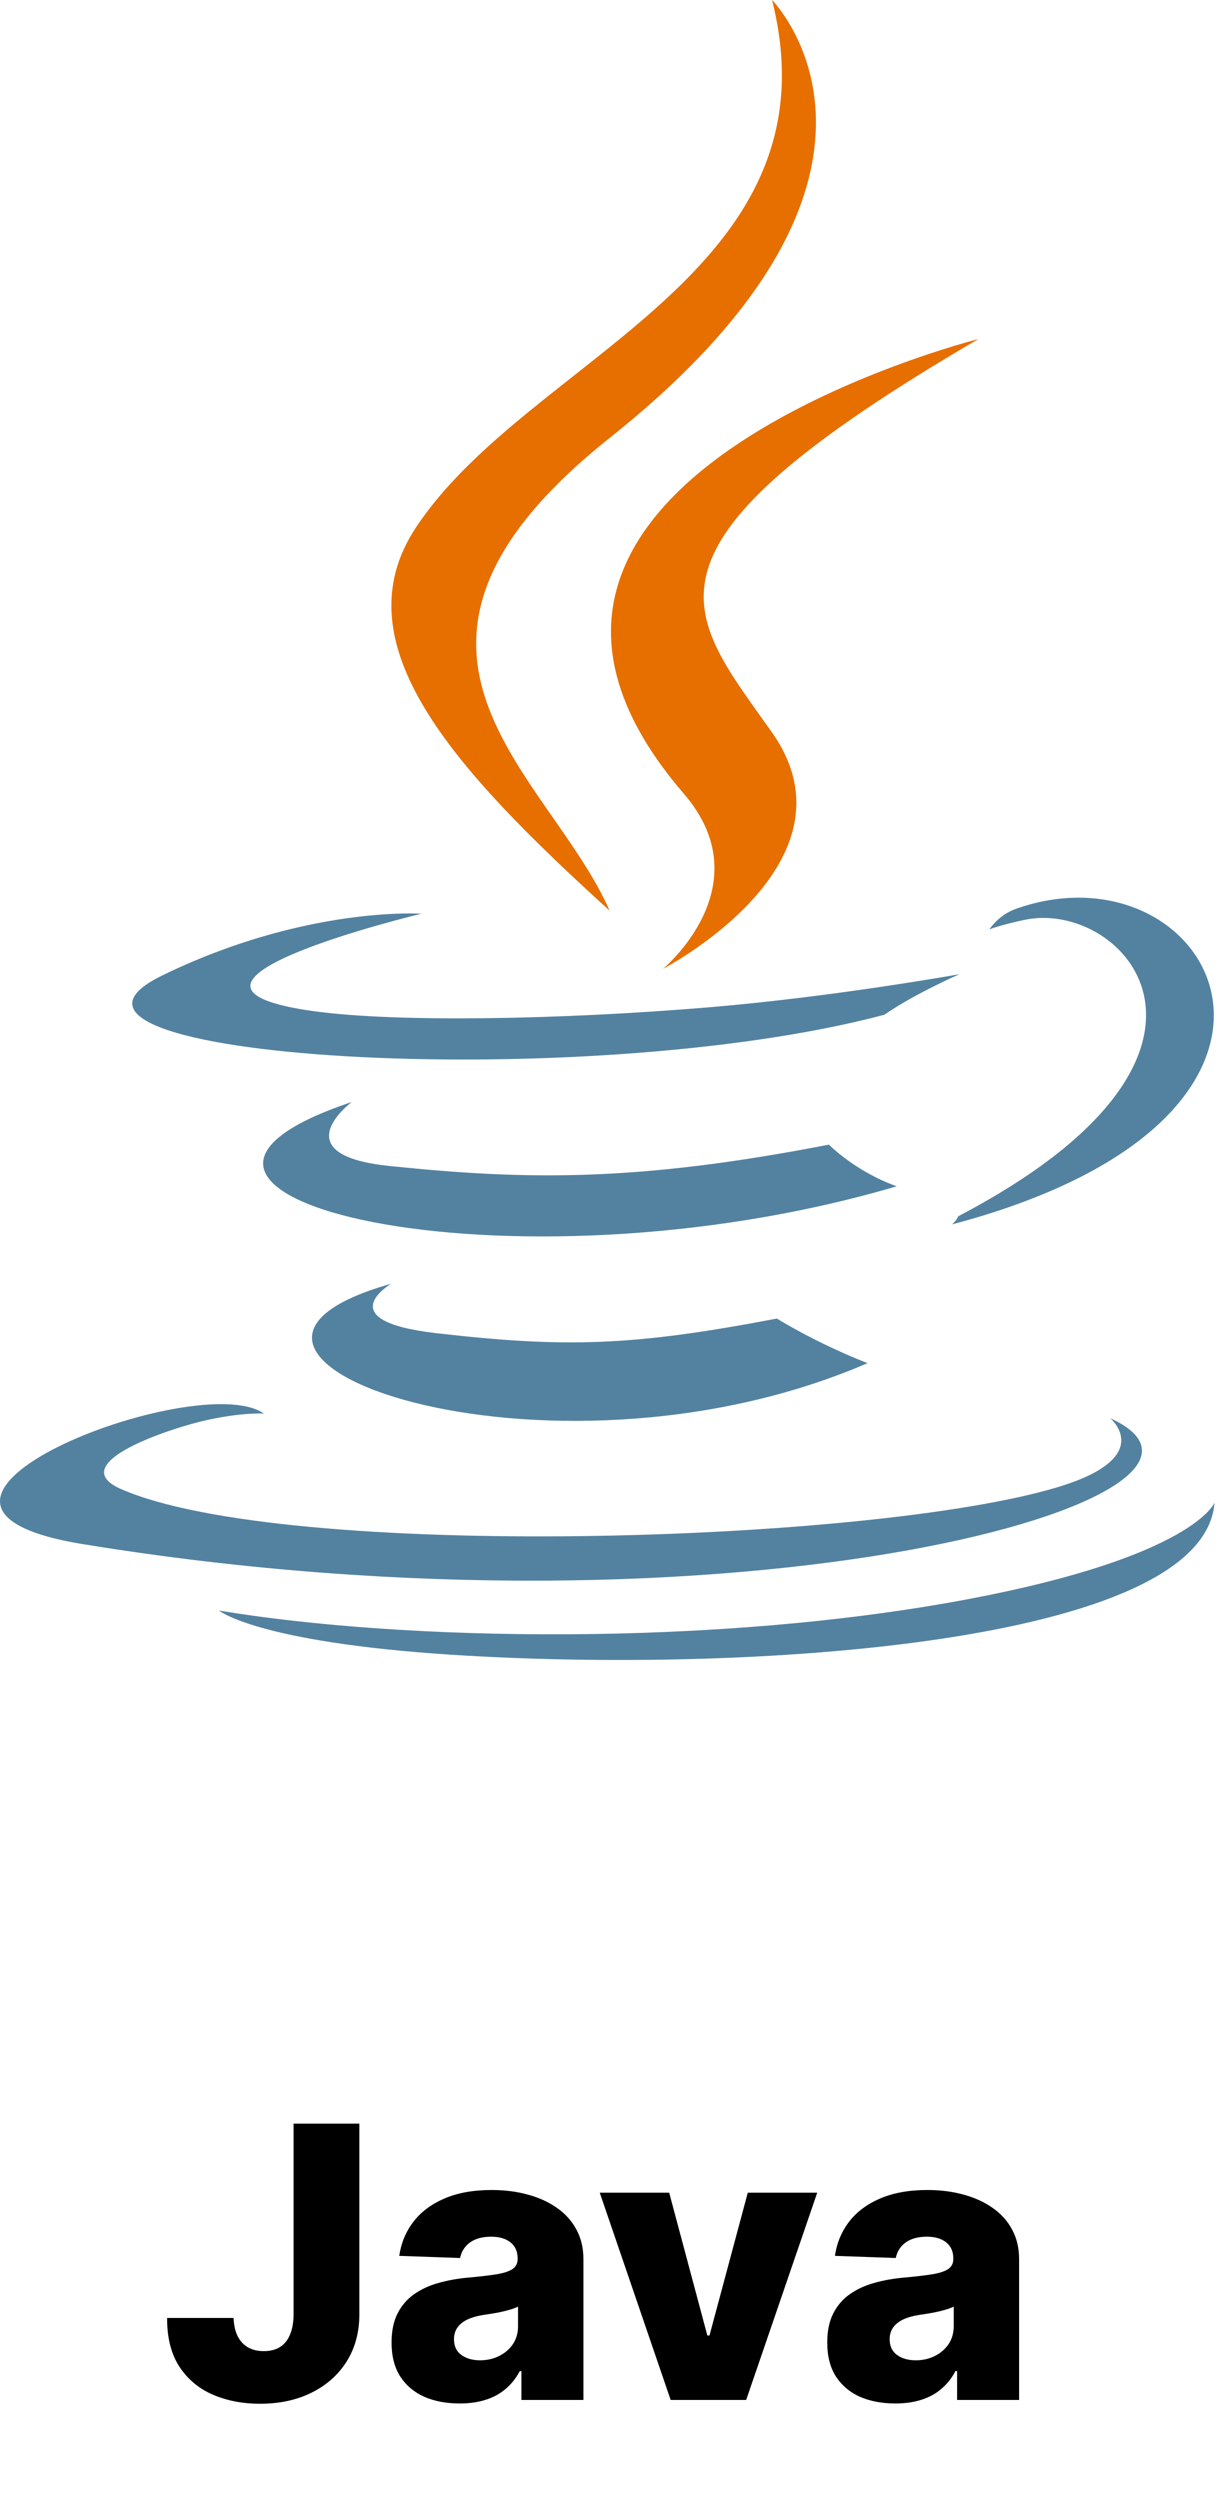
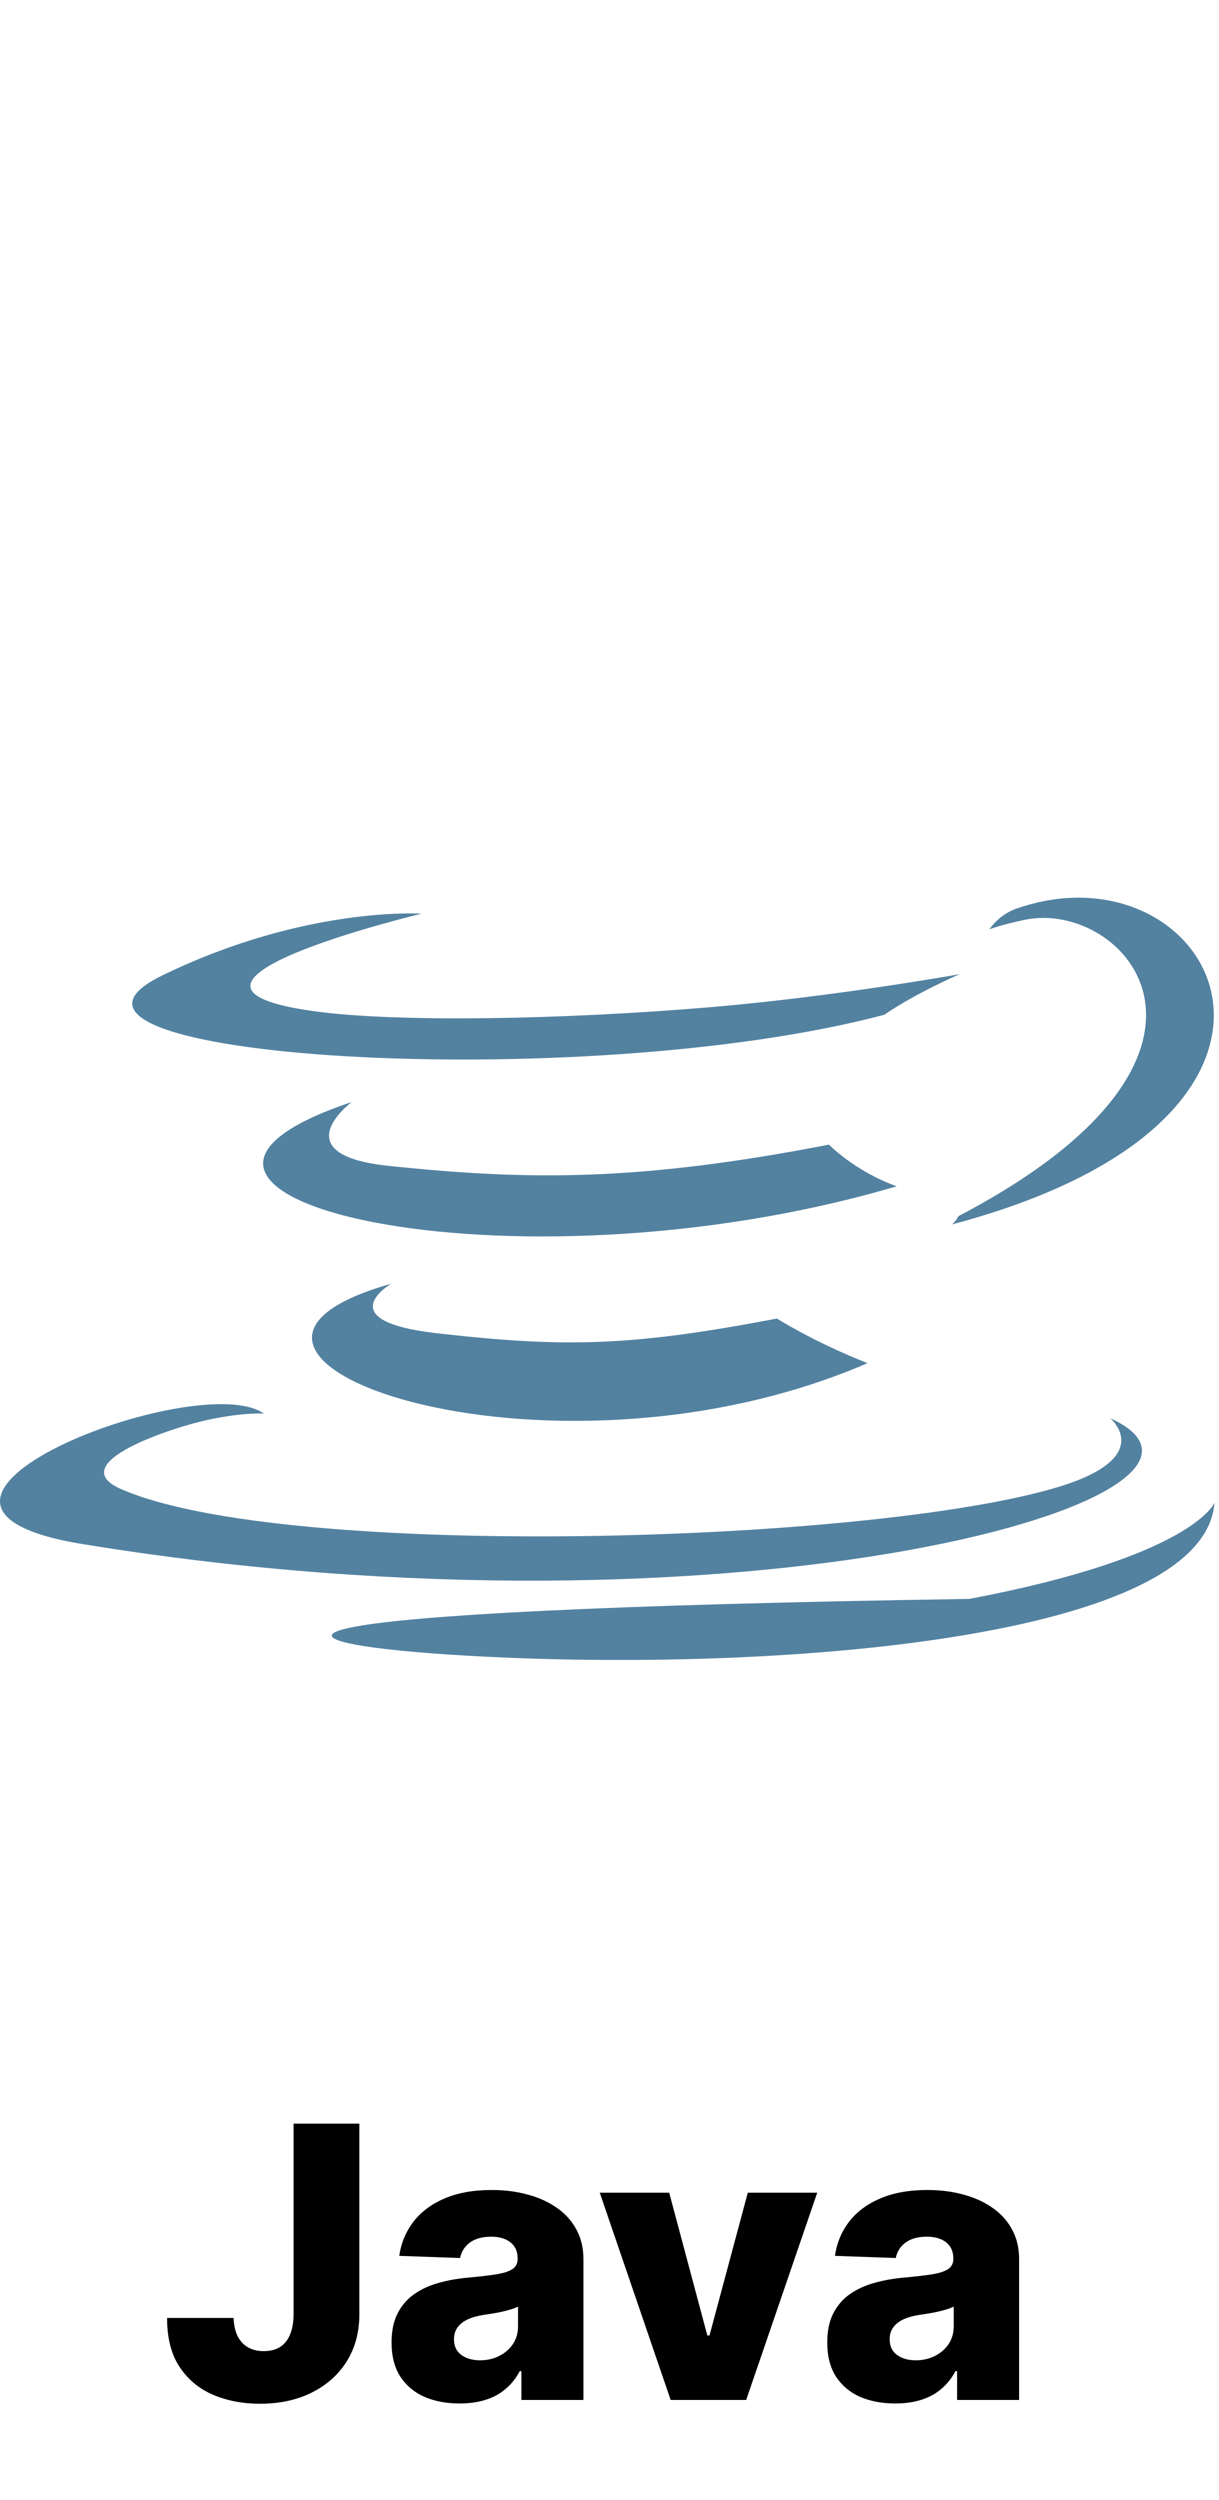
<svg xmlns="http://www.w3.org/2000/svg" width="61" height="125" viewBox="0 0 61 125" fill="none">
  <path d="M19.573 64.189C19.573 64.189 16.424 66.033 21.814 66.657C28.344 67.407 31.681 67.3 38.878 65.928C38.878 65.928 40.77 67.123 43.412 68.158C27.28 75.121 6.903 67.754 19.573 64.189ZM17.602 55.101C17.602 55.101 14.07 57.735 19.464 58.297C26.44 59.021 31.948 59.081 41.48 57.232C41.48 57.232 42.799 58.578 44.872 59.315C25.368 65.059 3.644 59.768 17.602 55.101Z" fill="#5382A1" />
-   <path d="M34.22 39.687C38.195 44.296 33.176 48.444 33.176 48.444C33.176 48.444 43.268 43.196 38.633 36.624C34.304 30.497 30.984 27.451 48.957 16.953C48.957 16.953 20.746 24.05 34.22 39.687Z" fill="#E76F00" />
  <path d="M55.555 70.91C55.555 70.91 57.886 72.844 52.989 74.34C43.678 77.181 14.234 78.039 6.055 74.453C3.114 73.165 8.628 71.377 10.363 71.002C12.171 70.607 13.205 70.68 13.205 70.68C9.935 68.36 -7.93 75.236 4.131 77.205C37.021 82.578 64.087 74.786 55.555 70.91ZM21.087 45.686C21.087 45.686 6.111 49.269 15.784 50.57C19.868 51.121 28.01 50.996 35.594 50.356C41.792 49.83 48.016 48.71 48.016 48.71C48.016 48.71 45.831 49.653 44.249 50.74C29.041 54.769 -0.34 52.895 8.118 48.774C15.272 45.291 21.087 45.686 21.087 45.686ZM47.954 60.812C63.415 52.72 56.267 44.944 51.277 45.992C50.054 46.248 49.509 46.47 49.509 46.47C49.509 46.47 49.963 45.754 50.83 45.444C60.7 41.949 68.292 55.753 47.644 61.22C47.644 61.22 47.883 61.005 47.954 60.812Z" fill="#5382A1" />
-   <path d="M38.634 0C38.634 0 47.196 8.628 30.513 21.893C17.135 32.535 27.462 38.602 30.507 45.535C22.698 38.438 16.967 32.191 20.812 26.377C26.455 17.841 42.088 13.704 38.634 0Z" fill="#E76F00" />
-   <path d="M22.607 82.739C37.447 83.696 60.236 82.208 60.776 75.135C60.776 75.135 59.738 77.817 48.511 79.946C35.845 82.347 20.223 82.067 10.957 80.528C10.957 80.528 12.854 82.109 22.607 82.739Z" fill="#5382A1" />
+   <path d="M22.607 82.739C37.447 83.696 60.236 82.208 60.776 75.135C60.776 75.135 59.738 77.817 48.511 79.946C10.957 80.528 12.854 82.109 22.607 82.739Z" fill="#5382A1" />
  <path d="M14.691 106.182H17.983V115.736C17.979 116.631 17.765 117.414 17.342 118.084C16.919 118.75 16.335 119.267 15.588 119.636C14.846 120.004 13.987 120.189 13.011 120.189C12.147 120.189 11.362 120.038 10.656 119.737C9.954 119.435 9.394 118.968 8.976 118.333C8.562 117.699 8.357 116.887 8.362 115.898H11.688C11.702 116.253 11.769 116.557 11.891 116.809C12.017 117.056 12.19 117.243 12.41 117.369C12.631 117.495 12.894 117.558 13.2 117.558C13.519 117.558 13.789 117.49 14.009 117.355C14.23 117.216 14.396 117.011 14.508 116.741C14.626 116.471 14.686 116.136 14.691 115.736V106.182ZM23.002 120.175C22.34 120.175 21.753 120.065 21.241 119.845C20.732 119.62 20.33 119.283 20.033 118.833C19.74 118.378 19.594 117.809 19.594 117.126C19.594 116.55 19.695 116.064 19.898 115.668C20.1 115.272 20.379 114.951 20.735 114.703C21.09 114.456 21.499 114.269 21.962 114.143C22.426 114.013 22.921 113.925 23.447 113.88C24.036 113.826 24.511 113.77 24.87 113.712C25.23 113.649 25.491 113.561 25.653 113.449C25.82 113.332 25.903 113.167 25.903 112.956V112.922C25.903 112.576 25.784 112.308 25.545 112.119C25.307 111.93 24.985 111.836 24.58 111.836C24.144 111.836 23.793 111.93 23.528 112.119C23.262 112.308 23.094 112.569 23.022 112.902L19.979 112.794C20.069 112.164 20.3 111.602 20.674 111.107C21.052 110.608 21.569 110.217 22.226 109.933C22.887 109.645 23.681 109.501 24.607 109.501C25.269 109.501 25.878 109.58 26.436 109.738C26.994 109.891 27.479 110.115 27.893 110.412C28.307 110.705 28.626 111.065 28.851 111.492C29.081 111.919 29.195 112.407 29.195 112.956V120H26.092V118.556H26.011C25.826 118.907 25.59 119.204 25.302 119.447C25.019 119.69 24.684 119.872 24.297 119.993C23.915 120.115 23.483 120.175 23.002 120.175ZM24.02 118.016C24.376 118.016 24.695 117.944 24.978 117.8C25.266 117.656 25.496 117.459 25.667 117.207C25.838 116.95 25.923 116.653 25.923 116.316V115.331C25.829 115.38 25.714 115.425 25.579 115.466C25.448 115.506 25.305 115.545 25.147 115.581C24.99 115.617 24.828 115.648 24.661 115.675C24.495 115.702 24.335 115.727 24.182 115.749C23.872 115.799 23.607 115.875 23.386 115.979C23.17 116.082 23.004 116.217 22.887 116.384C22.774 116.545 22.718 116.739 22.718 116.964C22.718 117.306 22.84 117.567 23.082 117.746C23.33 117.926 23.642 118.016 24.02 118.016ZM40.895 109.636L37.339 120H33.561L30.012 109.636H33.487L35.396 116.775H35.504L37.42 109.636H40.895ZM44.803 120.175C44.142 120.175 43.555 120.065 43.042 119.845C42.534 119.62 42.131 119.283 41.834 118.833C41.542 118.378 41.396 117.809 41.396 117.126C41.396 116.55 41.497 116.064 41.7 115.668C41.902 115.272 42.181 114.951 42.536 114.703C42.892 114.456 43.301 114.269 43.764 114.143C44.227 114.013 44.722 113.925 45.249 113.88C45.838 113.826 46.312 113.77 46.672 113.712C47.032 113.649 47.293 113.561 47.455 113.449C47.621 113.332 47.705 113.167 47.705 112.956V112.922C47.705 112.576 47.585 112.308 47.347 112.119C47.108 111.93 46.787 111.836 46.382 111.836C45.946 111.836 45.595 111.93 45.33 112.119C45.064 112.308 44.895 112.569 44.824 112.902L41.781 112.794C41.87 112.164 42.102 111.602 42.475 111.107C42.853 110.608 43.371 110.217 44.027 109.933C44.689 109.645 45.483 109.501 46.409 109.501C47.07 109.501 47.68 109.58 48.238 109.738C48.795 109.891 49.281 110.115 49.695 110.412C50.109 110.705 50.428 111.065 50.653 111.492C50.883 111.919 50.997 112.407 50.997 112.956V120H47.894V118.556H47.812C47.628 118.907 47.392 119.204 47.104 119.447C46.821 119.69 46.486 119.872 46.099 119.993C45.716 120.115 45.285 120.175 44.803 120.175ZM45.822 118.016C46.177 118.016 46.497 117.944 46.78 117.8C47.068 117.656 47.297 117.459 47.468 117.207C47.639 116.95 47.725 116.653 47.725 116.316V115.331C47.63 115.38 47.516 115.425 47.381 115.466C47.25 115.506 47.106 115.545 46.949 115.581C46.791 115.617 46.63 115.648 46.463 115.675C46.297 115.702 46.137 115.727 45.984 115.749C45.674 115.799 45.408 115.875 45.188 115.979C44.972 116.082 44.806 116.217 44.689 116.384C44.576 116.545 44.52 116.739 44.52 116.964C44.52 117.306 44.641 117.567 44.884 117.746C45.132 117.926 45.444 118.016 45.822 118.016Z" fill="black" />
</svg>